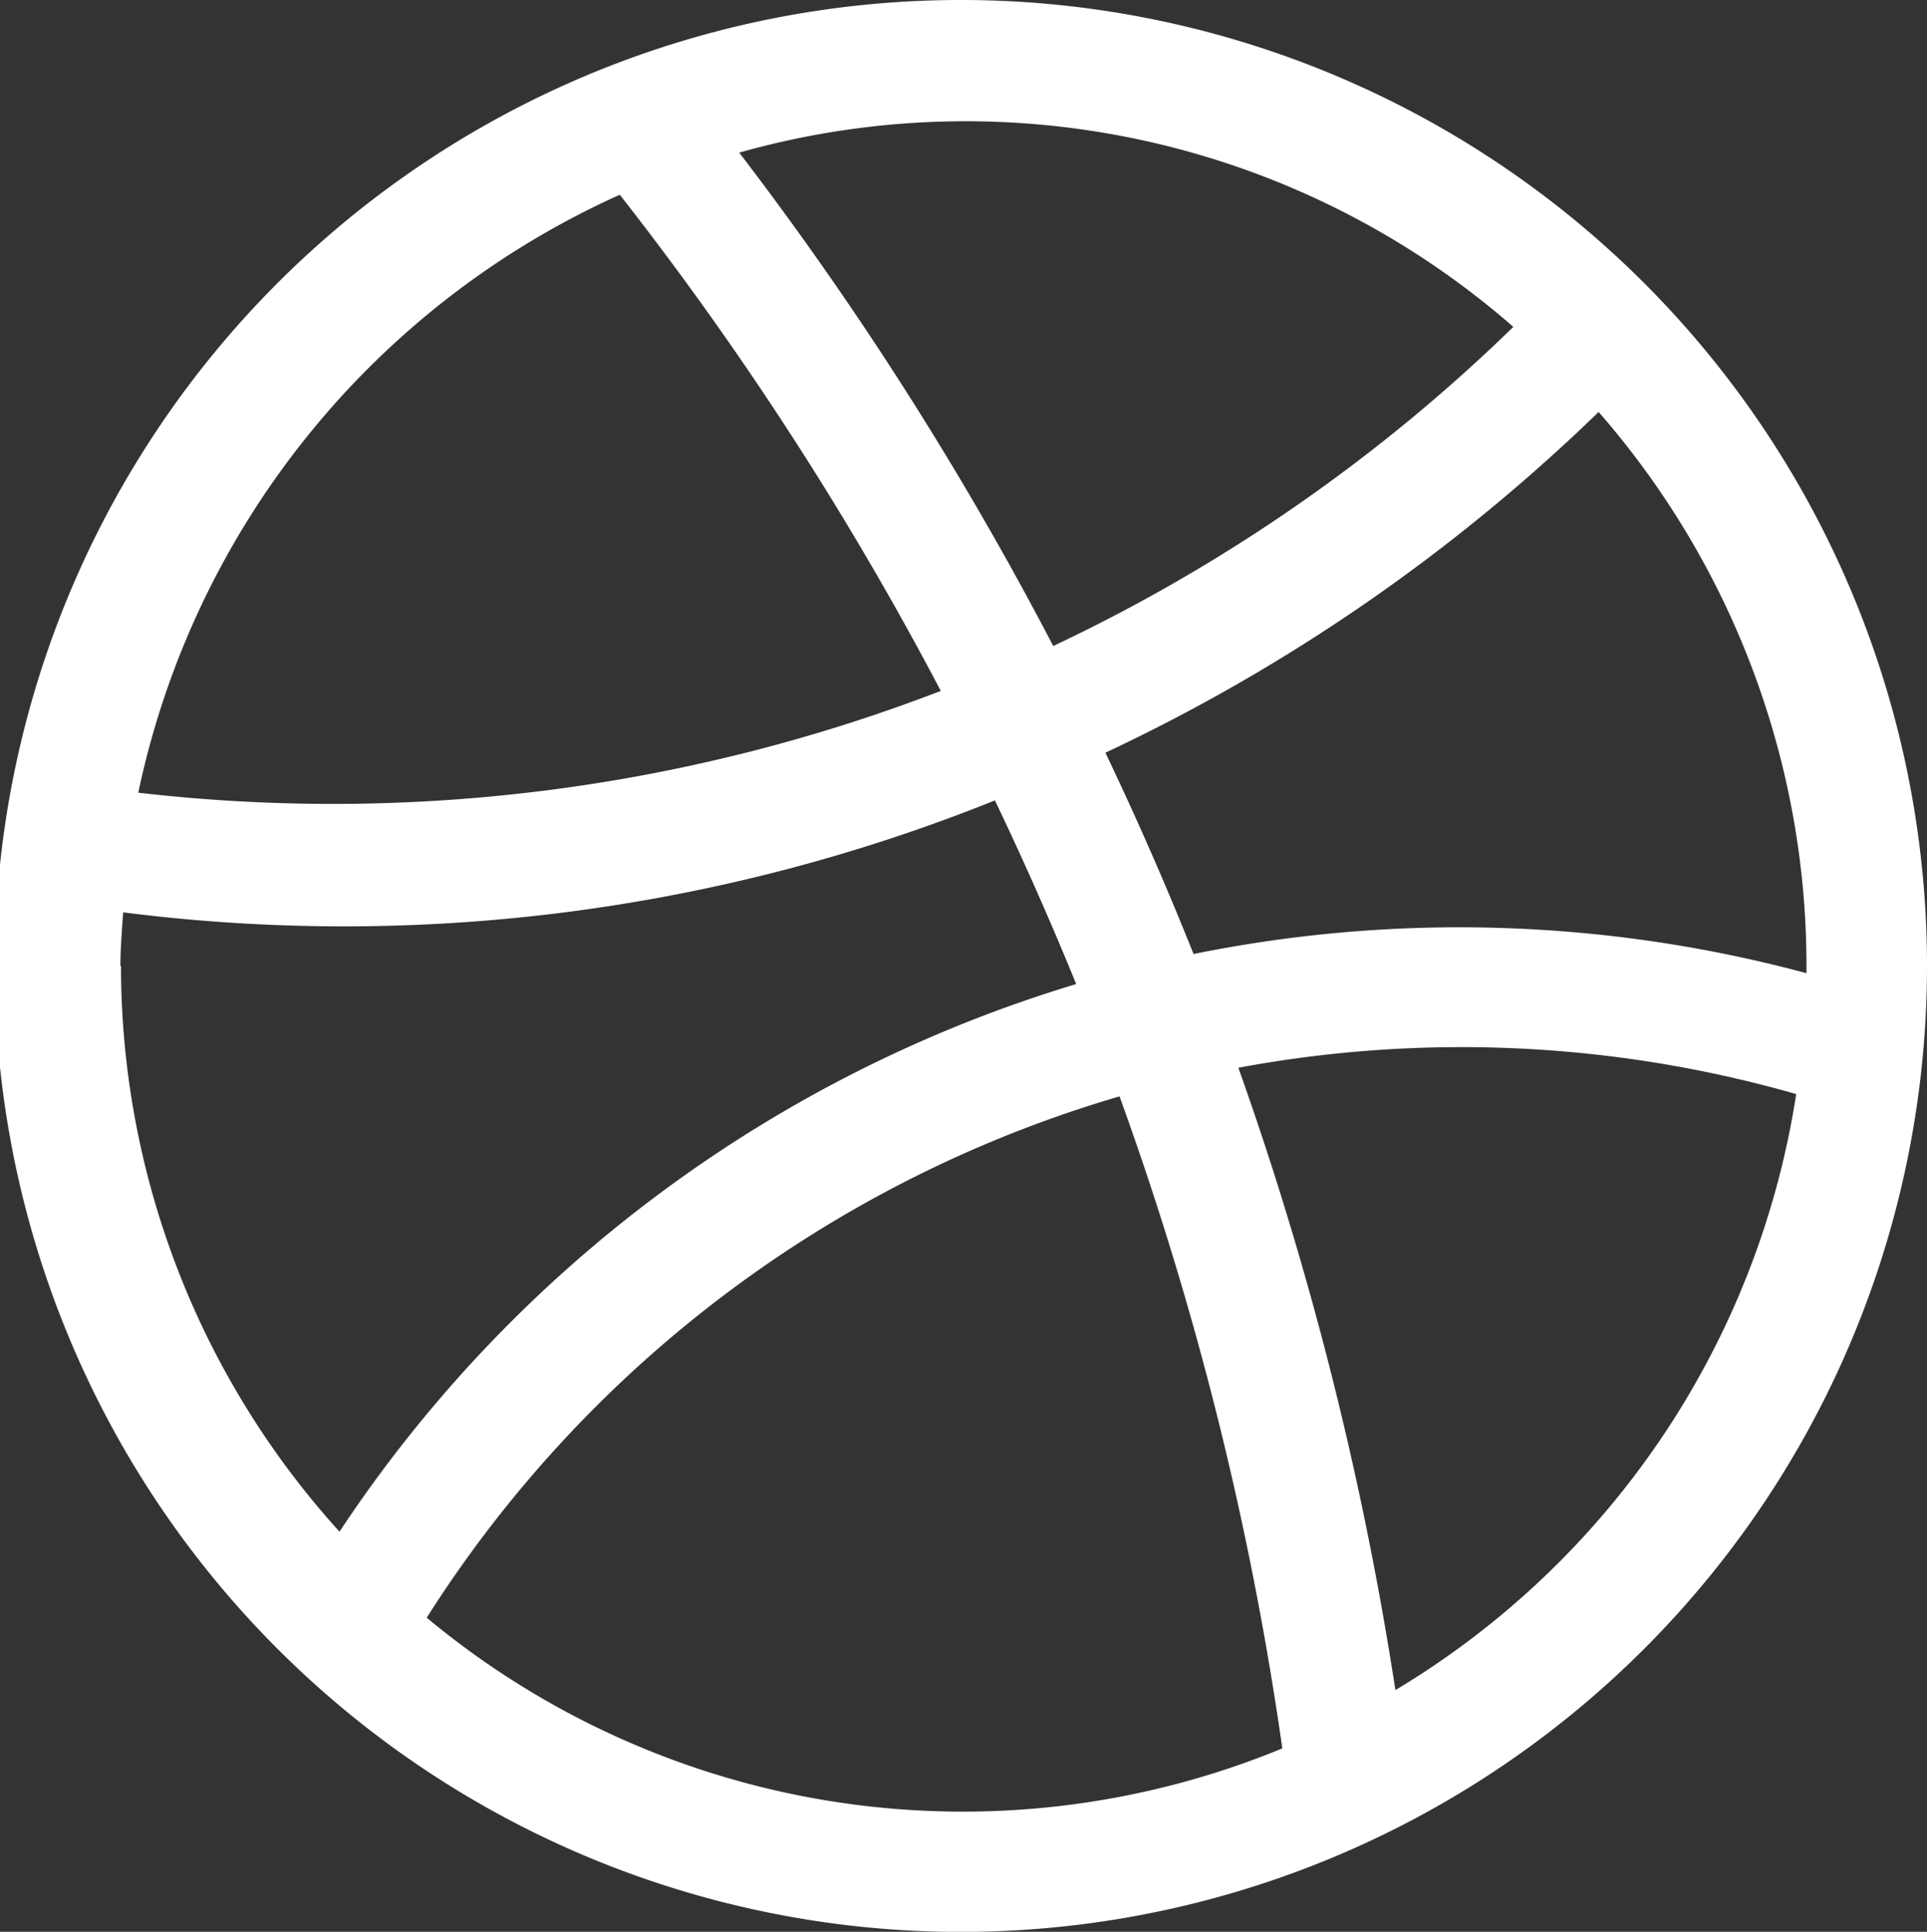
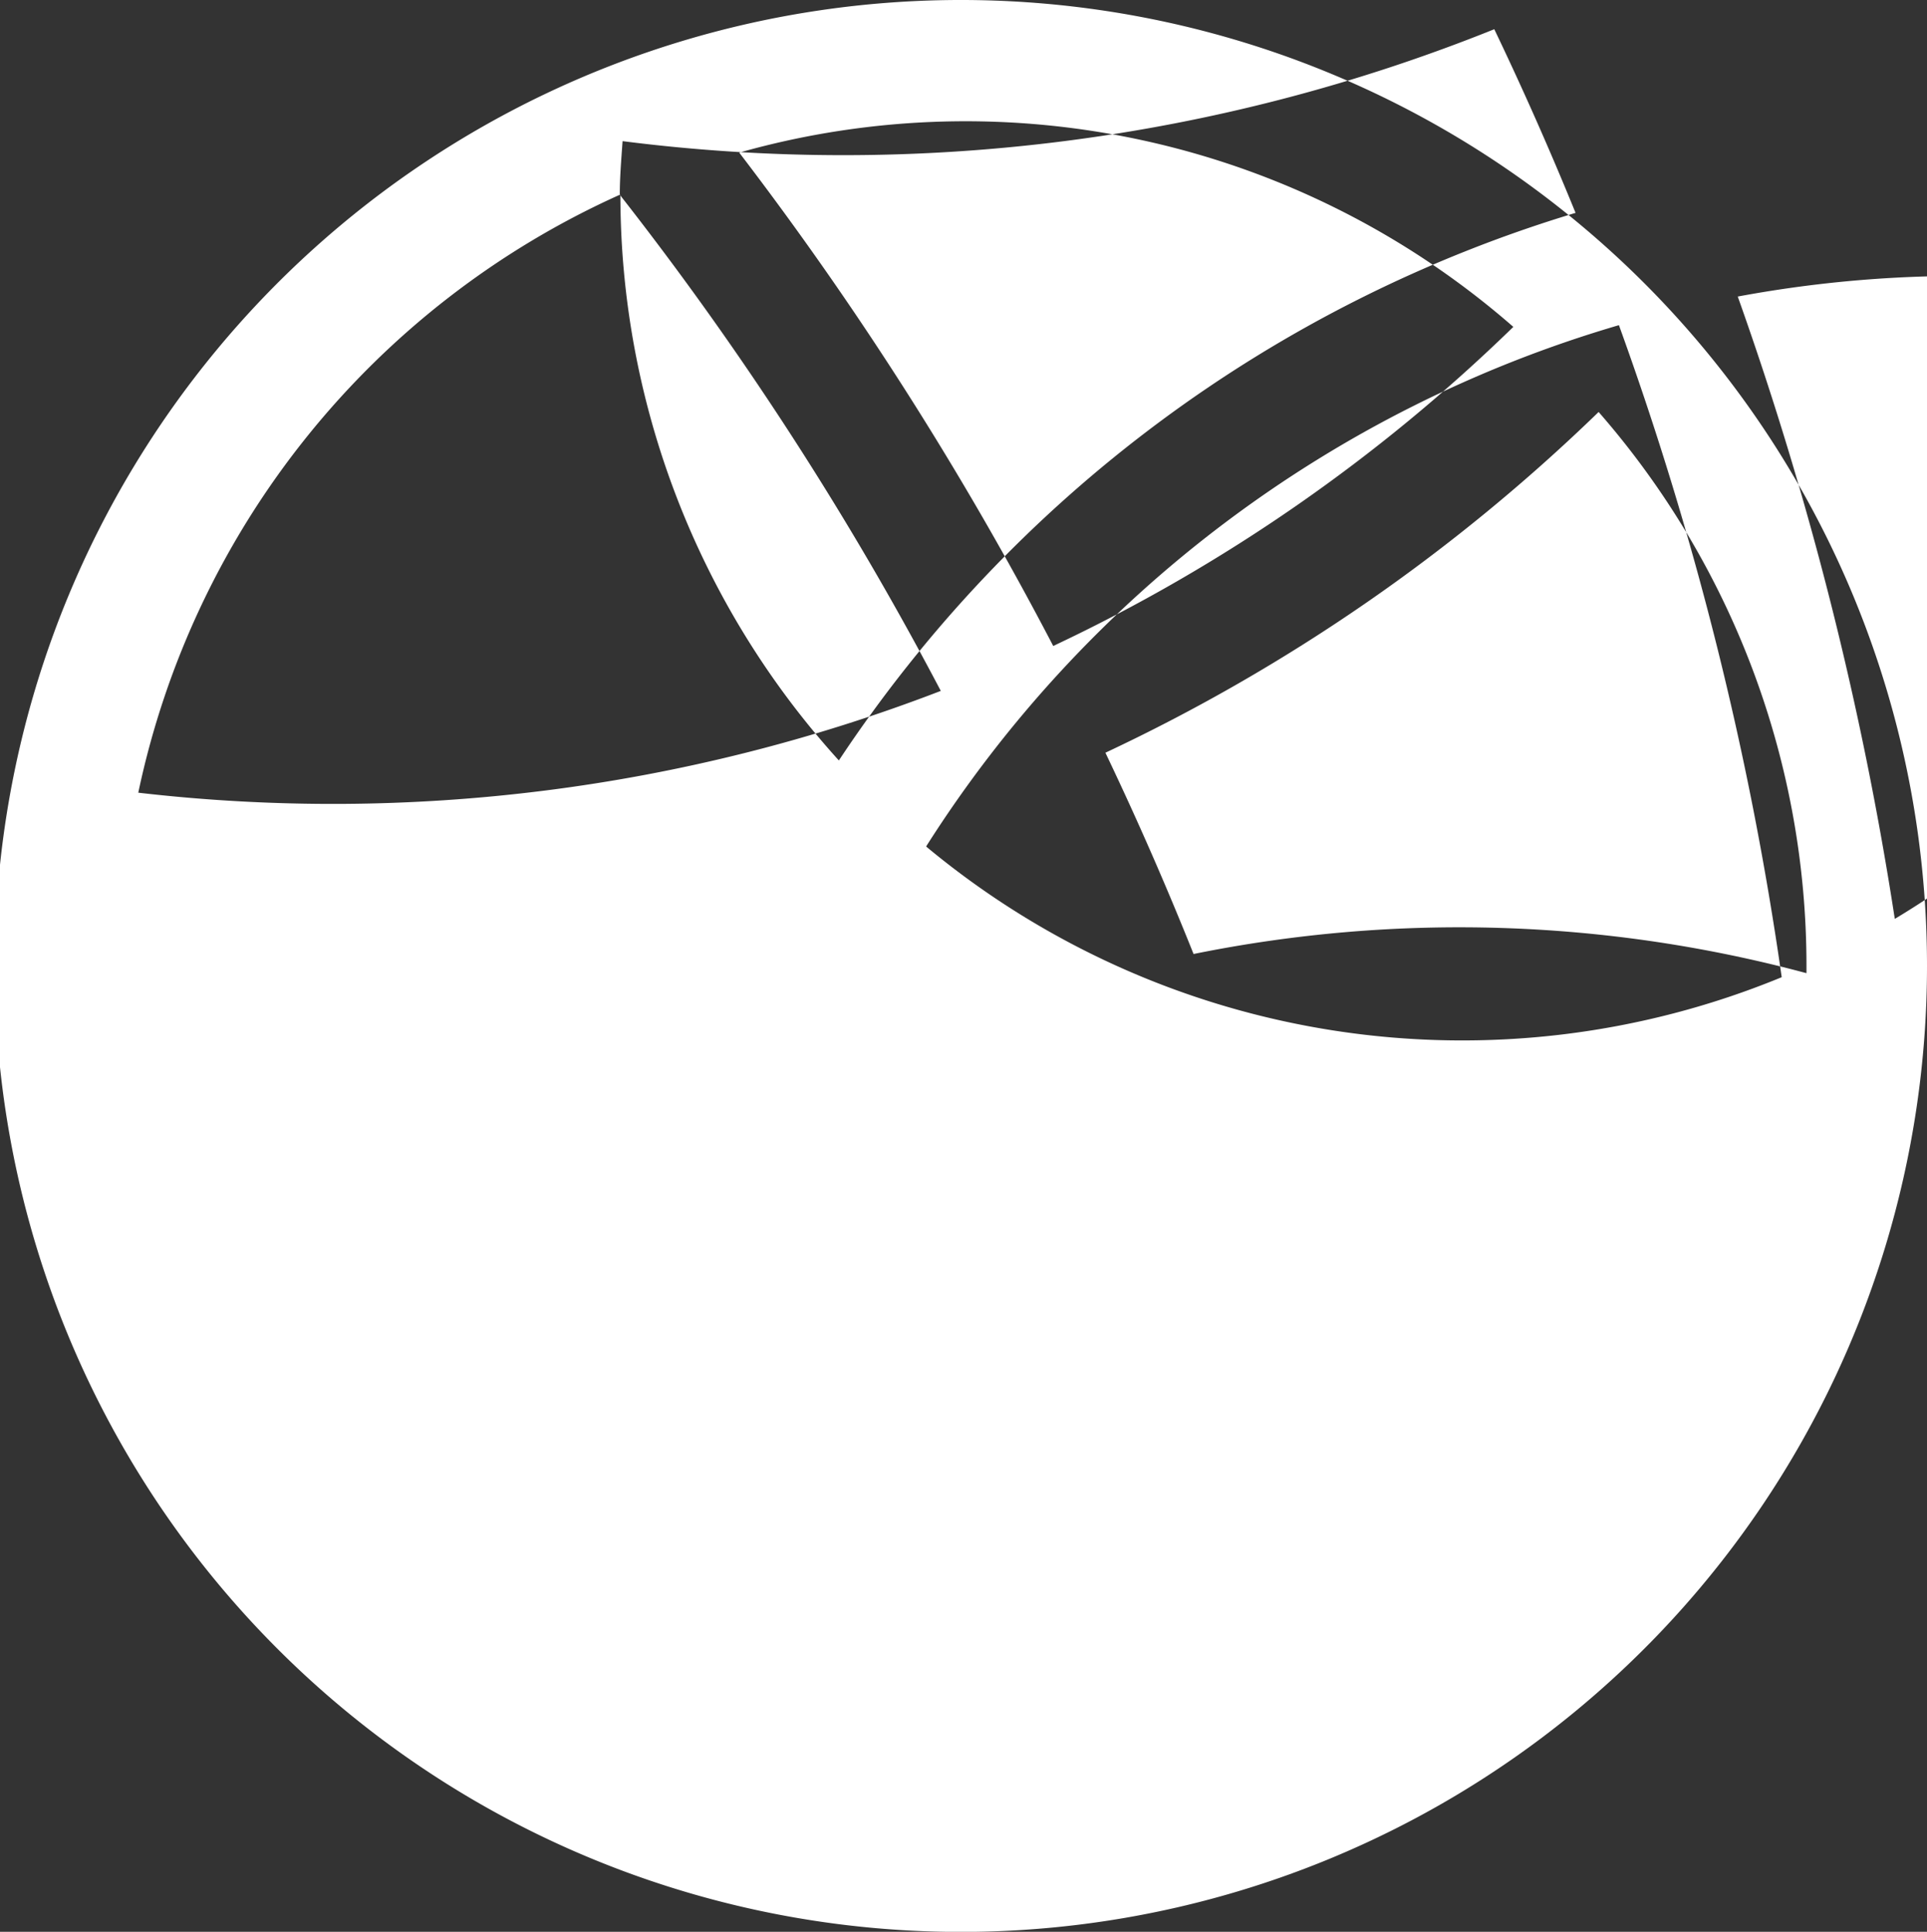
<svg xmlns="http://www.w3.org/2000/svg" id="Gruppe_3921" data-name="Gruppe 3921" width="15.956" height="15.999" viewBox="0 0 15.956 15.999">
  <rect x="0" y="0" width="15.956" height="15.999" fill="#333333" stroke="none" />
-   <path id="Pfad_530" data-name="Pfad 530" d="M25.375,16.75a8,8,0,1,0,7.978,8,8,8,0,0,0-7.978-8Zm6.977,8.059a11.062,11.062,0,0,0-5.072-.158q-.338-.846-.73-1.667a15.051,15.051,0,0,0,4.084-2.822,6.971,6.971,0,0,1,1.721,4.587c0,.02,0,.039,0,.06Zm-2.423-5.353A14.033,14.033,0,0,1,26.118,22.1a28.113,28.113,0,0,0-2.6-4.086,6.891,6.891,0,0,1,6.414,1.447Zm-7.4-1.093a27.1,27.1,0,0,1,2.658,4.109,14.005,14.005,0,0,1-6.645.843,7.016,7.016,0,0,1,3.987-4.952ZM18.394,24.75c0-.15.013-.3.023-.444a14.447,14.447,0,0,0,7.218-.927q.359.75.673,1.521a11.18,11.18,0,0,0-6.1,4.535,6.975,6.975,0,0,1-1.809-4.685Zm2.538,5.395a10.18,10.18,0,0,1,5.735-4.315,27.1,27.1,0,0,1,1.348,5.4,6.939,6.939,0,0,1-7.083-1.081Zm8.019.6a28.156,28.156,0,0,0-1.3-5.152,10.077,10.077,0,0,1,4.619.218,7,7,0,0,1-3.315,4.934Zm0,0" transform="translate(-17.397 -16.75)" fill="#fff" />
+   <path id="Pfad_530" data-name="Pfad 530" d="M25.375,16.75a8,8,0,1,0,7.978,8,8,8,0,0,0-7.978-8Zm6.977,8.059a11.062,11.062,0,0,0-5.072-.158q-.338-.846-.73-1.667a15.051,15.051,0,0,0,4.084-2.822,6.971,6.971,0,0,1,1.721,4.587c0,.02,0,.039,0,.06Zm-2.423-5.353A14.033,14.033,0,0,1,26.118,22.1a28.113,28.113,0,0,0-2.6-4.086,6.891,6.891,0,0,1,6.414,1.447Zm-7.4-1.093a27.1,27.1,0,0,1,2.658,4.109,14.005,14.005,0,0,1-6.645.843,7.016,7.016,0,0,1,3.987-4.952Zc0-.15.013-.3.023-.444a14.447,14.447,0,0,0,7.218-.927q.359.75.673,1.521a11.18,11.18,0,0,0-6.1,4.535,6.975,6.975,0,0,1-1.809-4.685Zm2.538,5.395a10.18,10.18,0,0,1,5.735-4.315,27.1,27.1,0,0,1,1.348,5.4,6.939,6.939,0,0,1-7.083-1.081Zm8.019.6a28.156,28.156,0,0,0-1.3-5.152,10.077,10.077,0,0,1,4.619.218,7,7,0,0,1-3.315,4.934Zm0,0" transform="translate(-17.397 -16.75)" fill="#fff" />
</svg>